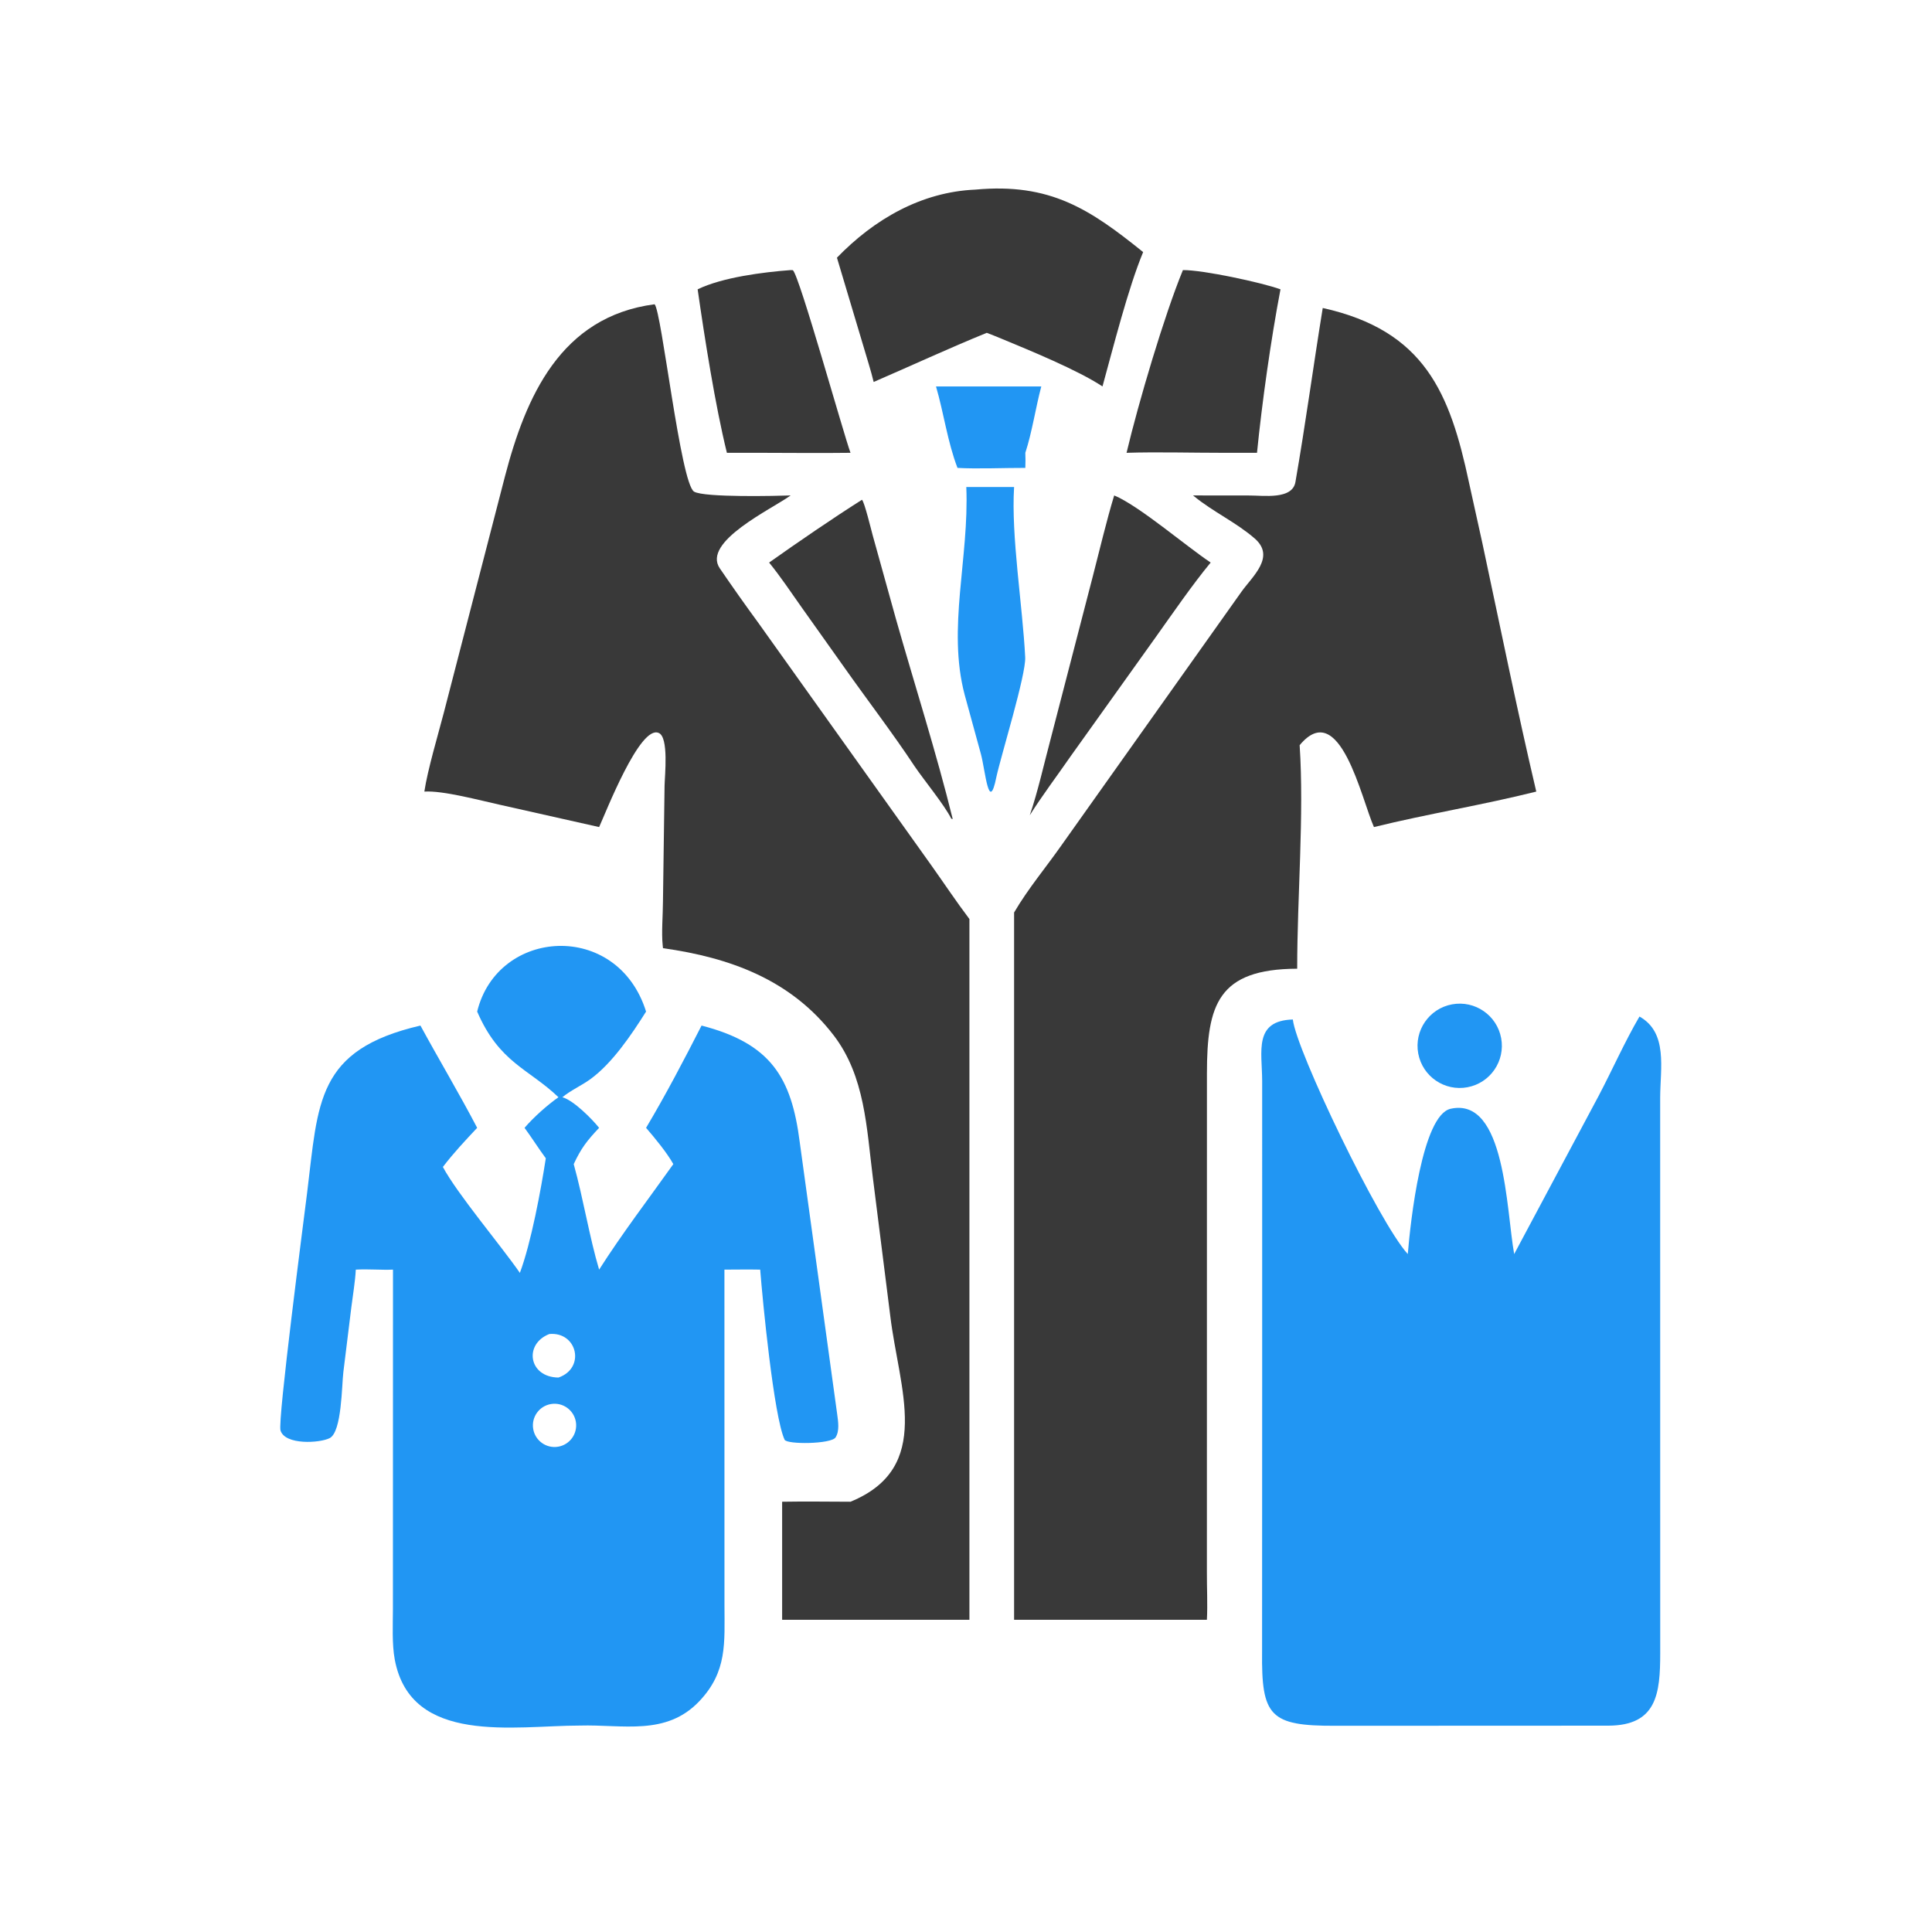
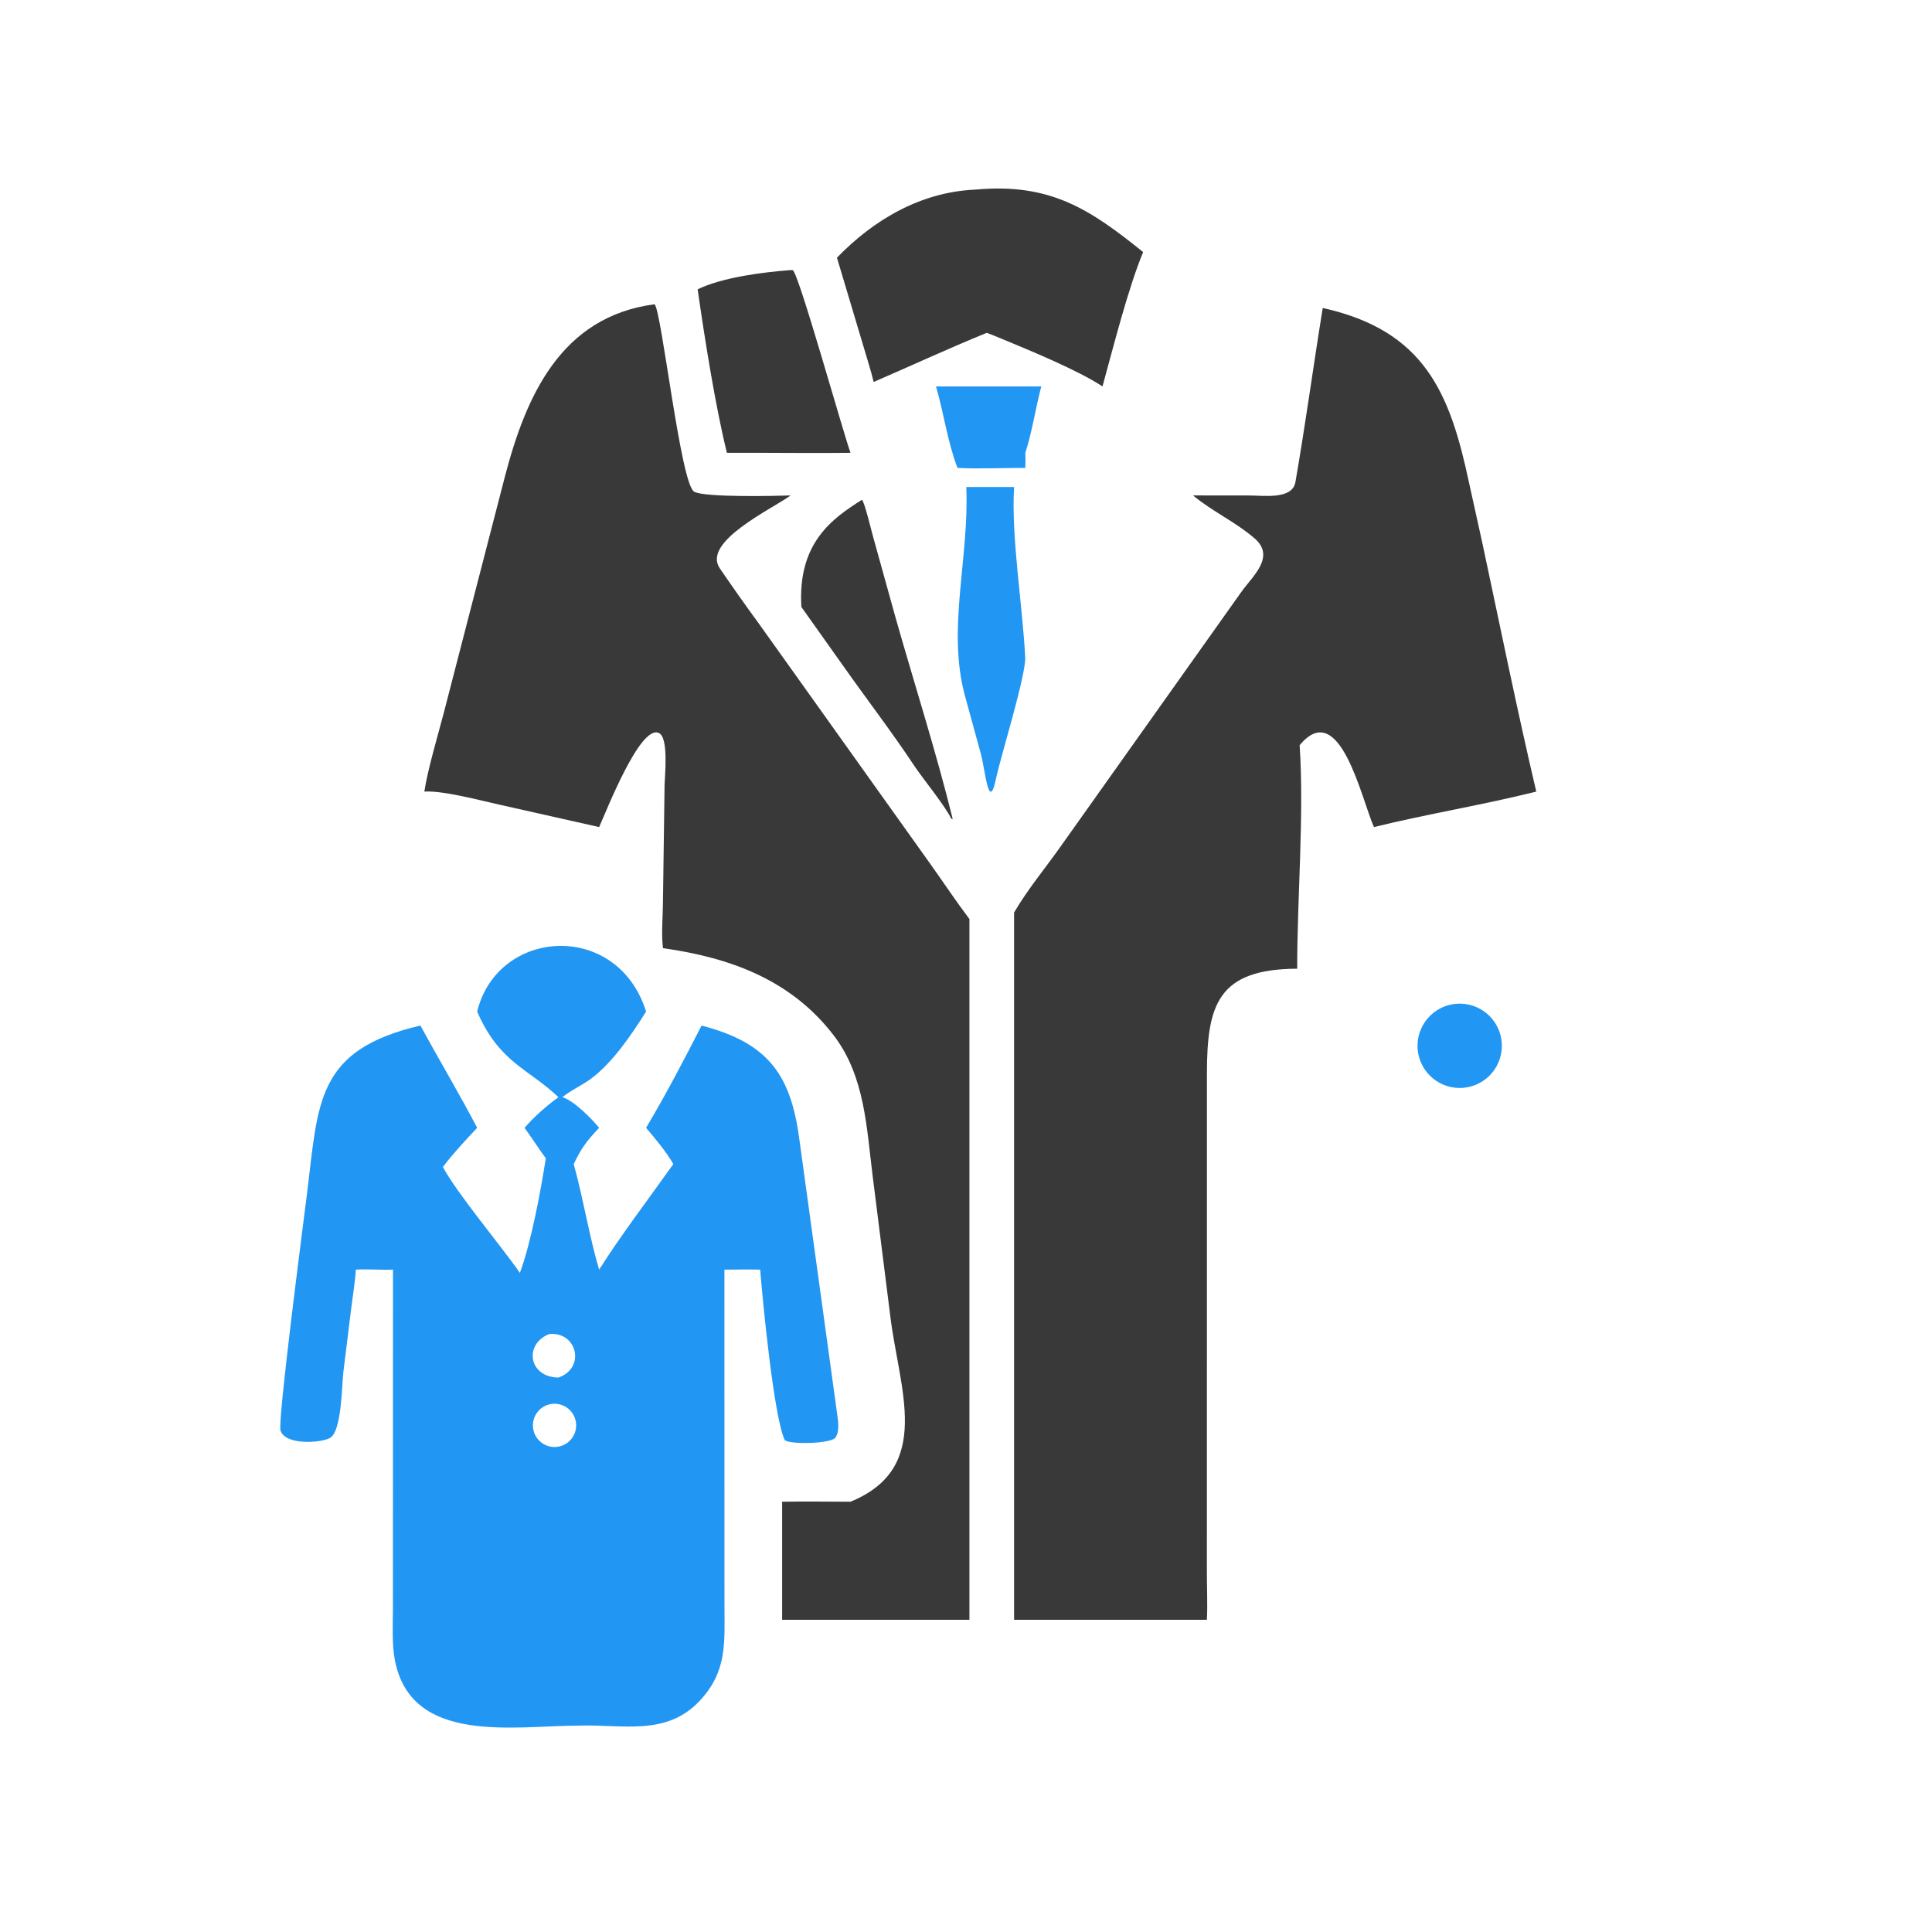
<svg xmlns="http://www.w3.org/2000/svg" version="1.1" style="display: block;" viewBox="0 0 2048 2048" width="512" height="512" preserveAspectRatio="none">
  <path transform="translate(0,0)" fill="rgb(57,57,57)" d="M 1402.16 326.483 C 1510.47 350.507 1537.06 416.999 1557.16 511.36 L 1571.31 575.463 C 1589.85 662.141 1608.31 753.305 1628.51 839.109 C 1571.67 853.362 1513.46 862.696 1456.44 876.722 C 1443.24 847.303 1420.18 738.737 1377.68 789.913 C 1382.56 863.75 1375.03 951.072 1375.08 1026.87 C 1290.94 1027.18 1279.48 1065.23 1279.39 1137.71 L 1279.35 1666.25 C 1279.25 1682.7 1280.23 1700.85 1279.35 1717.05 L 1074.98 1717.05 L 1074.98 967.297 C 1089.7 942.08 1109.22 918.934 1125.97 894.95 L 1315.9 627.404 C 1327.62 610.924 1352.37 590.342 1330.12 570.886 C 1310.76 553.965 1285.92 542.577 1265.97 526.228 L 1264.7 525.176 L 1324.86 525.246 C 1339.84 525.279 1369.94 529.722 1373.2 511 C 1383.82 450.055 1392.25 387.506 1402.16 326.483 z" />
  <path transform="translate(0,0)" fill="rgb(33,150,243)" d="M 505.813 1072.31 C 527.5 983.555 654.567 975.491 684.864 1072.31 C 669.449 1096.82 649.078 1127.01 625.962 1143.87 C 616.581 1150.71 604.957 1155.81 596.138 1163.11 C 607.986 1166.36 627.576 1186.14 635.093 1195.56 C 622.138 1209.29 616.055 1217.12 608.167 1234 C 618.396 1270.9 624.879 1311.68 635.093 1345.85 C 659.07 1308.17 687.633 1270.71 713.749 1234 C 707.154 1222.09 693.943 1206.04 684.864 1195.56 C 705.796 1160.42 725.087 1123.55 743.68 1087.14 C 817.59 1106.25 839.018 1142.61 847.734 1210.55 L 887.438 1499.02 C 888.427 1506.58 890.194 1516.82 885.723 1523.74 C 881.119 1530.86 834.105 1531.4 831.689 1526.14 C 820.25 1501.27 808.413 1378.94 805.837 1345.85 C 793.482 1345.59 780.339 1345.83 767.922 1345.85 L 767.971 1701.64 C 768.003 1741.42 771.135 1772.02 741.17 1803.49 C 705.993 1840.43 660.255 1827.86 614.555 1829.17 C 545.686 1829.17 435.475 1850.47 418.452 1759.13 C 415.401 1742.76 416.484 1722.26 416.507 1705.37 L 416.586 1345.85 C 403.985 1346.41 391.105 1345.1 377.166 1345.85 C 376.562 1358.04 373.978 1373.39 372.419 1385.9 L 363.981 1454.4 C 362.238 1468.14 362.444 1517.75 349.521 1524.44 C 339.151 1529.81 302.098 1532.06 297.355 1516.34 C 294.18 1505.82 321.739 1295.23 325.582 1264.19 C 337.458 1168.24 335.11 1112.86 445.68 1087.14 C 464.985 1122.64 487.282 1160.05 505.813 1195.56 C 493.204 1208.98 480.649 1222.36 469.478 1237.03 C 484.783 1265.62 530.51 1319.64 551.087 1349.29 C 563.021 1317.51 573.448 1261.06 578.573 1227.83 C 570.971 1217.51 563.866 1206.23 556.044 1195.56 C 565.187 1184.79 580.381 1171.17 592.004 1163.11 C 560.21 1132.7 529.376 1126.72 505.813 1072.31 z M 591.572 1533.58 C 604.064 1531.51 612.516 1519.71 610.452 1507.22 C 608.389 1494.73 596.591 1486.27 584.099 1488.33 C 571.6 1490.39 563.139 1502.2 565.203 1514.69 C 567.267 1527.19 579.075 1535.65 591.572 1533.58 z M 592.004 1460.26 C 620.923 1450.28 611.935 1411.43 582.318 1414.12 C 555.107 1424.67 560.188 1459.9 592.004 1460.26 z" />
  <path transform="translate(0,0)" fill="rgb(57,57,57)" d="M 693.882 322.527 C 701.316 329.345 721.433 512.73 735.759 521.164 C 746.689 527.599 824.57 525.691 838.133 525.176 C 818.279 539.581 743.791 574.301 763.031 602.481 C 776.038 621.531 789.962 641.273 803.538 659.803 L 987.207 917.238 C 1000.68 936.207 1013.61 955.655 1027.63 974.211 L 1027.63 1717.05 L 829.096 1717.05 L 829.096 1591.9 C 853.048 1591.49 877.573 1591.82 901.565 1591.9 C 989.869 1555.7 952.932 1472.09 943.673 1394.53 L 925.239 1248.15 C 918.594 1195.86 917.054 1140.97 883.704 1097.48 C 838.427 1038.44 773.631 1015.07 702.808 1005.11 C 702.762 1004.72 702.716 1004.33 702.67 1003.94 L 702.478 1001.99 C 701.083 988.8 702.709 969.973 702.767 955.682 L 704.468 832.872 C 704.666 822.307 709.113 781.378 698.251 776.954 C 678.369 768.021 642.186 861.258 635.093 876.722 L 529.763 853.055 C 508.641 848.409 469.52 837.84 449.832 839.109 C 453.306 815.936 464.313 779.127 470.475 755.484 L 535.276 504.99 C 557.284 420.836 594.016 335.653 693.882 322.527 z" />
-   <path transform="translate(0,0)" fill="rgb(33,150,243)" d="M 1737.9 1077.57 C 1768.27 1094.59 1759.94 1132.18 1759.85 1163.85 L 1759.9 1752.31 C 1759.91 1795.33 1756.33 1829.12 1704.88 1829.28 L 1415.48 1829.4 C 1346.02 1829.64 1337.08 1819.2 1337.86 1750.7 L 1337.96 1451.75 L 1337.95 1145.77 C 1337.84 1114.6 1328.73 1081.93 1370.46 1080.7 C 1374.03 1113.39 1461.72 1295.95 1492.31 1329.36 C 1495.14 1294.98 1507.4 1182 1537.79 1175.32 C 1595.92 1162.53 1596.62 1282.75 1605.09 1329.36 L 1694.54 1161.82 C 1709.15 1134.08 1722.13 1104.57 1737.9 1077.57 z" />
  <path transform="translate(0,0)" fill="rgb(57,57,57)" d="M 1033.93 200.997 C 1113.33 193.675 1155.38 221.777 1211.78 267.215 C 1195.84 305.577 1180.19 367.845 1168.68 409.643 C 1142.52 392.298 1090.86 371.147 1061.64 359.048 C 1056.78 356.927 1051.03 354.788 1046.04 352.805 C 1006.27 368.974 965.645 387.826 926.124 404.896 C 923.216 392.755 918.931 379.688 915.422 367.563 L 887.192 273.162 C 926.45 232.598 976.424 203.469 1033.93 200.997 z" />
-   <path transform="translate(0,0)" fill="rgb(57,57,57)" d="M 1253.94 286.302 C 1274.8 286.053 1337.09 299.383 1357.37 306.69 C 1347.17 360.147 1337.83 426.378 1332.47 479.998 L 1296.46 479.998 C 1264.07 480.015 1226.23 478.963 1194.19 479.998 C 1206.7 427.224 1234.23 334.126 1253.94 286.302 z" />
  <path transform="translate(0,0)" fill="rgb(57,57,57)" d="M 838.133 286.302 L 840.451 286.414 C 847.273 291.708 894.176 460.07 901.565 479.998 C 869.916 480.408 837.542 480.042 805.837 479.998 L 770.542 479.998 C 758.147 429.776 746.957 358.419 739.537 306.69 C 765.707 293.988 808.716 288.52 838.133 286.302 z" />
-   <path transform="translate(0,0)" fill="rgb(57,57,57)" d="M 1181.09 525.176 C 1207.32 536.018 1257.42 579.078 1283.36 596.324 C 1263.82 619.989 1243.05 650.245 1225.07 675.471 L 1135.25 801.193 C 1121.46 821.146 1104.18 844.128 1091.58 864.25 C 1099.98 839.979 1107 808.465 1113.85 782.876 L 1158.58 610.304 C 1165.61 583.144 1173 551.786 1181.09 525.176 z" />
-   <path transform="translate(0,0)" fill="rgb(57,57,57)" d="M 913.717 529.783 C 916.343 532.01 923.532 561.831 925.098 567.469 L 949.704 656.05 C 969.439 725.547 992.775 798.483 1009.93 868.24 L 1008.38 867.814 C 1001.07 853.165 979.671 827.271 969.469 812.213 C 946.485 777.421 919.124 741.714 894.731 707.127 L 849.496 643.44 C 838.143 627.36 827.682 611.628 815.296 596.324 C 845.31 575.053 882.816 549.35 913.717 529.783 z" />
+   <path transform="translate(0,0)" fill="rgb(57,57,57)" d="M 913.717 529.783 C 916.343 532.01 923.532 561.831 925.098 567.469 L 949.704 656.05 C 969.439 725.547 992.775 798.483 1009.93 868.24 L 1008.38 867.814 C 1001.07 853.165 979.671 827.271 969.469 812.213 C 946.485 777.421 919.124 741.714 894.731 707.127 L 849.496 643.44 C 845.31 575.053 882.816 549.35 913.717 529.783 z" />
  <path transform="translate(0,0)" fill="rgb(33,150,243)" d="M 1024.32 516.241 L 1074.98 516.241 C 1071.71 568.158 1084.04 642.539 1086.75 696.708 C 1087.68 715.38 1061.19 800.675 1056.21 823.61 C 1048.24 863.441 1044.46 816.648 1039.86 799.523 L 1022.6 736.529 C 1003.88 666.042 1027.46 591.609 1024.32 516.241 z" />
  <path transform="translate(0,0)" fill="rgb(33,150,243)" d="M 992.209 409.643 L 1103.81 409.643 C 1097.79 432.278 1093.98 458.451 1086.89 479.998 C 1087.14 485.81 1087.07 490.207 1086.89 495.987 C 1065.5 495.915 1035.47 497.211 1014.98 495.987 C 1004.48 468.732 1000.44 437.833 992.209 409.643 z" />
  <path transform="translate(0,0)" fill="rgb(33,150,243)" d="M 1539.26 1064.64 C 1563.49 1060.19 1586.75 1076.18 1591.28 1100.4 C 1595.8 1124.61 1579.88 1147.92 1555.67 1152.51 C 1531.37 1157.13 1507.95 1141.12 1503.4 1116.81 C 1498.86 1092.49 1514.93 1069.11 1539.26 1064.64 z" />
</svg>